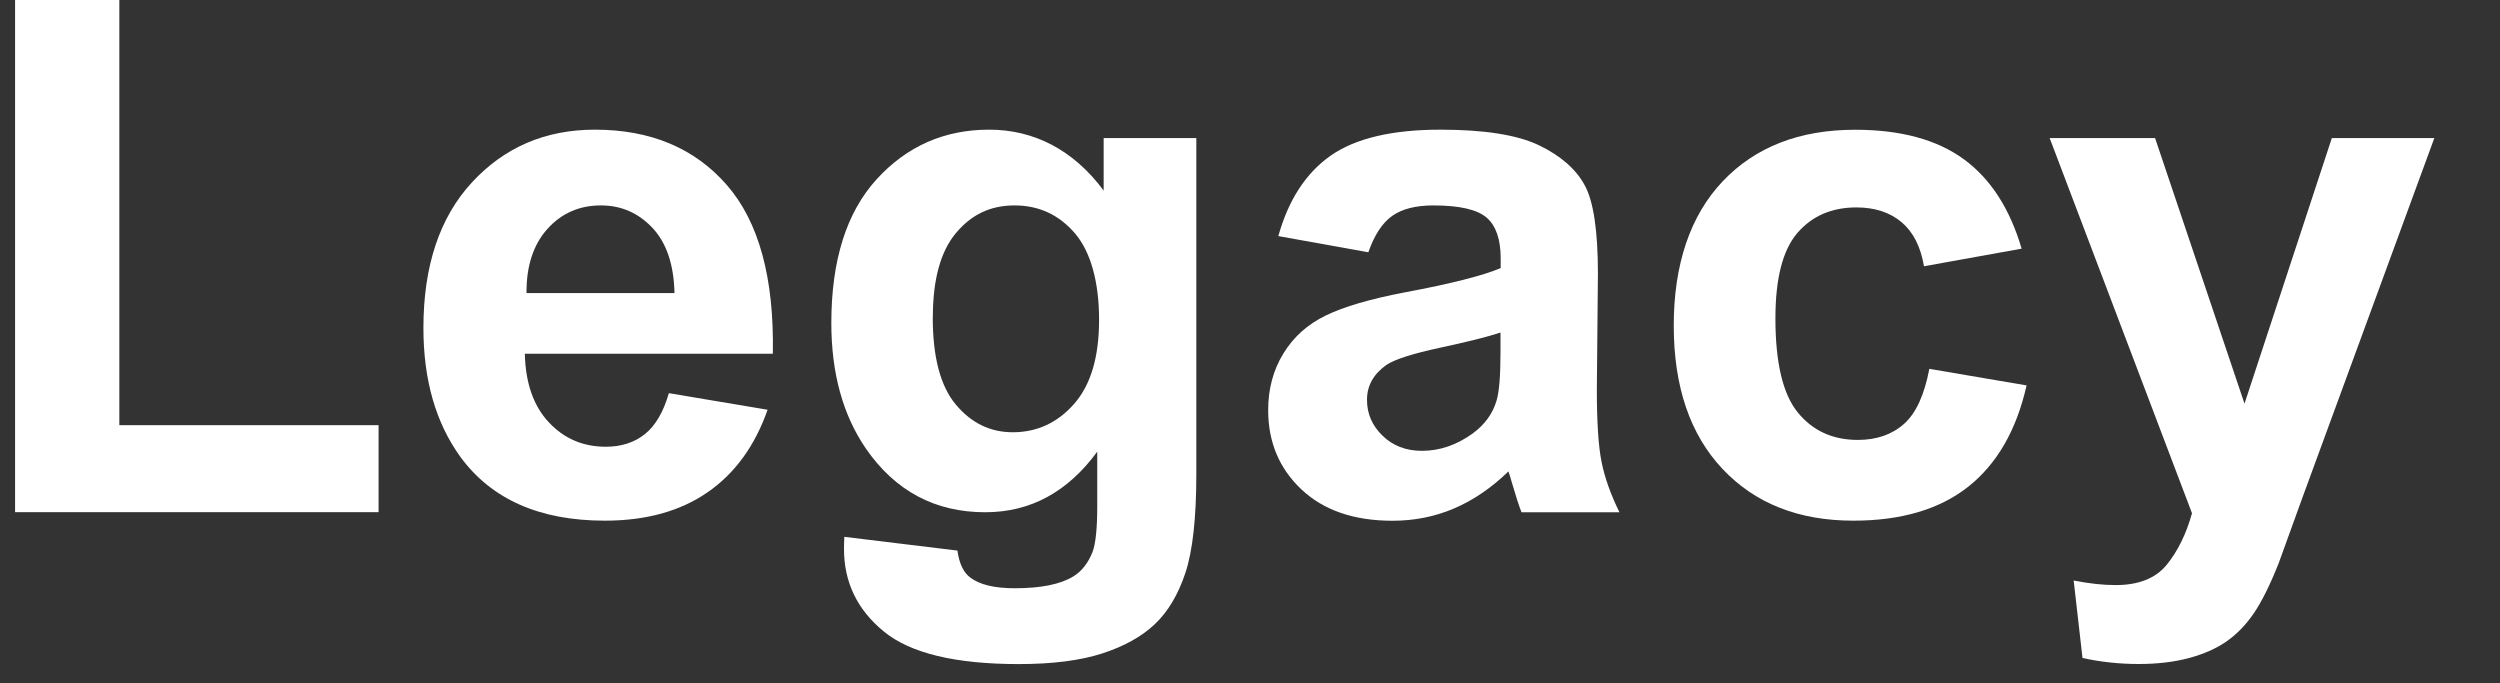
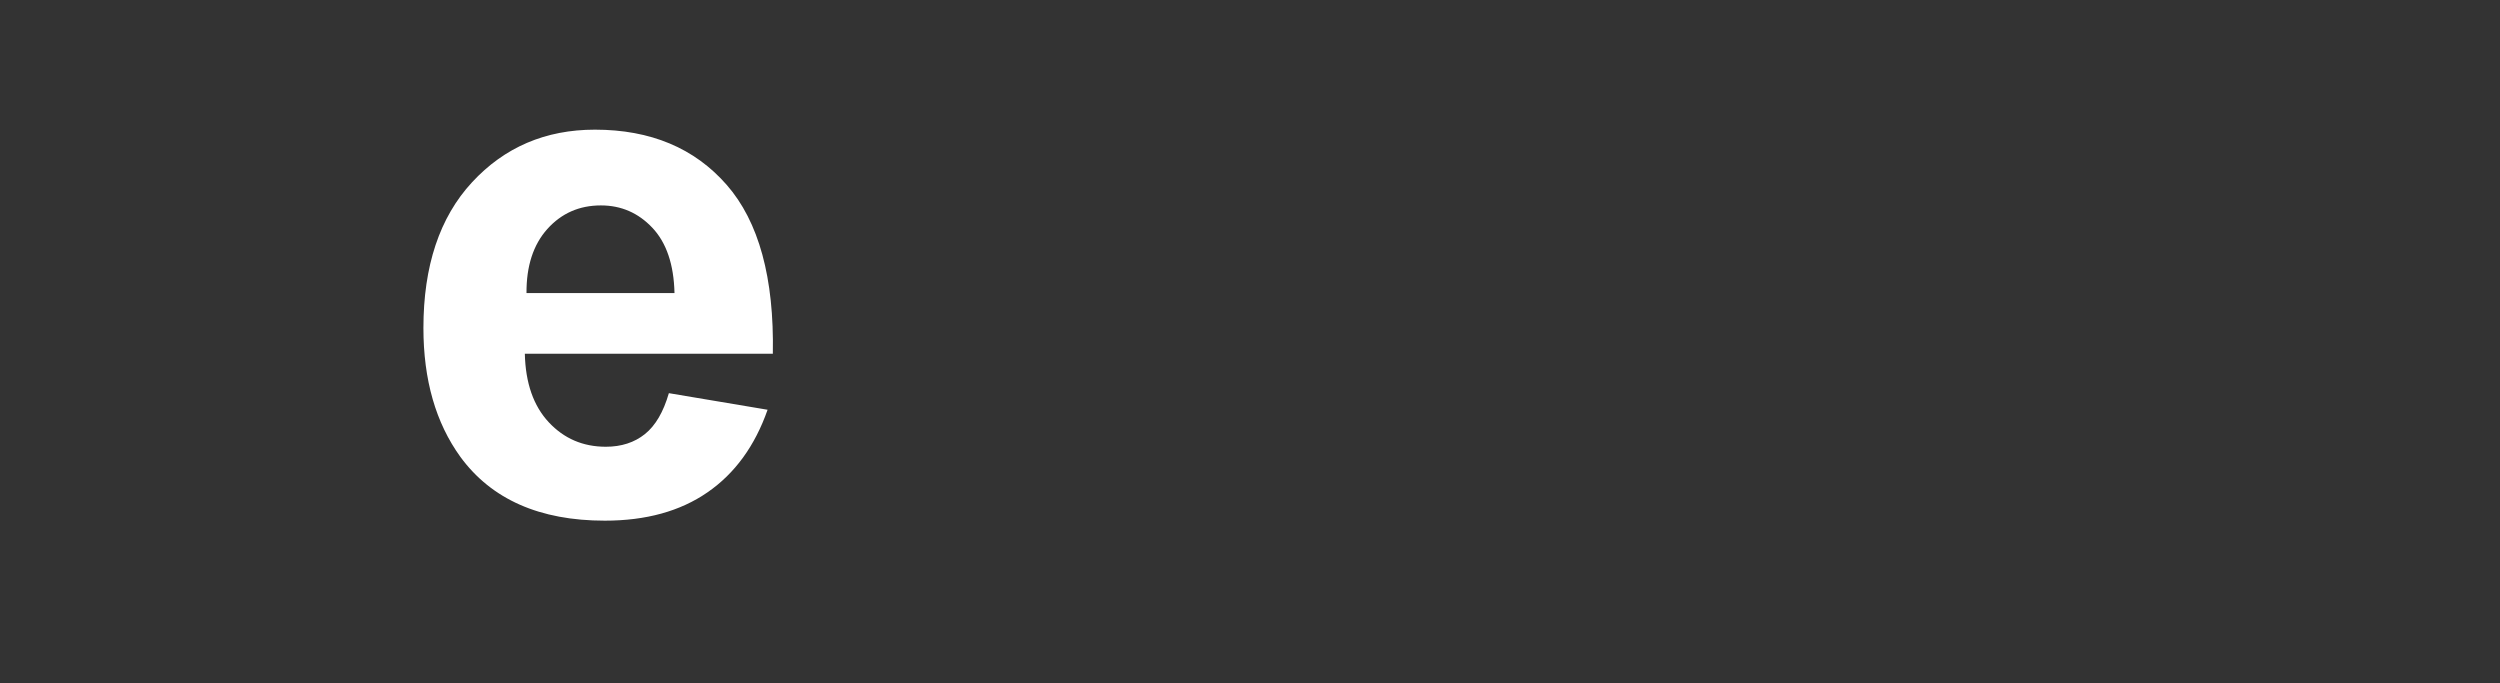
<svg xmlns="http://www.w3.org/2000/svg" id="uuid-28ab4bb7-1c2d-4433-99ec-3a5fbfa490b9" data-name="レイヤー 1" viewBox="0 0 300 82">
  <rect x="0" y="0" width="300" height="82" fill="#333333" stroke="none" />
-   <path d="M1.81,61.46V0h12.51v51.02h31.11v10.44H1.81Z" fill="#fff" />
  <path d="M80.27,47.18l11.84,1.99c-1.52,4.34-3.93,7.65-7.21,9.91-3.28,2.27-7.39,3.4-12.32,3.4-7.81,0-13.59-2.55-17.33-7.65-2.96-4.09-4.44-9.24-4.44-15.47,0-7.44,1.94-13.27,5.83-17.48,3.89-4.21,8.81-6.32,14.75-6.32,6.68,0,11.95,2.21,15.81,6.62,3.86,4.41,5.71,11.17,5.54,20.27h-29.76c.08,3.52,1.04,6.26,2.87,8.22,1.83,1.96,4.11,2.94,6.85,2.94,1.86,0,3.43-.51,4.69-1.52s2.22-2.65,2.87-4.9ZM80.94,35.17c-.08-3.44-.97-6.05-2.66-7.84-1.69-1.79-3.75-2.68-6.17-2.68-2.59,0-4.73.94-6.43,2.83-1.69,1.89-2.52,4.45-2.5,7.69h17.75Z" fill="#fff" />
-   <path d="M101.32,64.42l13.57,1.65c.22,1.58.75,2.66,1.56,3.25,1.13.85,2.9,1.27,5.33,1.27,3.1,0,5.42-.46,6.97-1.39,1.04-.62,1.83-1.62,2.37-3,.36-.99.55-2.8.55-5.45v-6.55c-3.55,4.85-8.03,7.27-13.44,7.27-6.03,0-10.81-2.55-14.33-7.65-2.76-4.03-4.14-9.05-4.14-15.05,0-7.52,1.81-13.27,5.43-17.25,3.62-3.97,8.12-5.96,13.51-5.96s10.13,2.44,13.74,7.31v-6.3h11.12v40.29c0,5.3-.44,9.26-1.31,11.88-.87,2.62-2.1,4.68-3.68,6.17-1.58,1.49-3.69,2.66-6.32,3.51-2.64.85-5.97,1.27-10,1.27-7.61,0-13.01-1.3-16.19-3.91-3.19-2.61-4.78-5.91-4.78-9.91,0-.39.01-.87.04-1.44ZM111.93,38.09c0,4.76.92,8.25,2.77,10.46,1.85,2.21,4.12,3.32,6.83,3.32,2.9,0,5.36-1.13,7.36-3.4,2-2.27,3-5.63,3-10.08s-.96-8.1-2.87-10.36c-1.92-2.25-4.34-3.38-7.27-3.38s-5.19,1.11-7.04,3.32c-1.85,2.21-2.77,5.59-2.77,10.12Z" fill="#fff" />
-   <path d="M164.18,30.27l-10.78-1.94c1.21-4.34,3.3-7.55,6.26-9.64,2.96-2.08,7.36-3.13,13.19-3.13,5.3,0,9.24.63,11.84,1.88,2.59,1.25,4.42,2.85,5.47,4.78,1.06,1.93,1.59,5.47,1.59,10.63l-.13,13.87c0,3.95.19,6.86.57,8.73.38,1.88,1.09,3.88,2.14,6.02h-11.75c-.31-.79-.69-1.96-1.14-3.51-.2-.7-.34-1.17-.43-1.39-2.03,1.97-4.2,3.45-6.51,4.44-2.31.99-4.78,1.48-7.4,1.48-4.62,0-8.26-1.25-10.93-3.76-2.66-2.51-3.99-5.68-3.99-9.51,0-2.54.6-4.8,1.82-6.79,1.21-1.99,2.91-3.51,5.09-4.57,2.18-1.06,5.33-1.98,9.45-2.77,5.55-1.04,9.4-2.01,11.54-2.92v-1.18c0-2.28-.57-3.91-1.69-4.88-1.13-.97-3.26-1.46-6.38-1.46-2.11,0-3.76.42-4.94,1.25-1.18.83-2.14,2.29-2.87,4.37ZM180.07,39.9c-1.52.51-3.93,1.11-7.23,1.82-3.3.71-5.45,1.39-6.47,2.07-1.55,1.1-2.33,2.49-2.33,4.18s.62,3.1,1.86,4.31c1.24,1.21,2.82,1.82,4.73,1.82,2.14,0,4.19-.7,6.13-2.11,1.44-1.07,2.38-2.38,2.83-3.93.31-1.01.47-2.94.47-5.79v-2.37Z" fill="#fff" />
-   <path d="M242.59,29.84l-11.71,2.11c-.4-2.34-1.29-4.1-2.68-5.28-1.4-1.18-3.21-1.78-5.43-1.78-2.96,0-5.32,1.02-7.08,3.06-1.76,2.04-2.64,5.46-2.64,10.25,0,5.33.89,9.09,2.68,11.29s4.19,3.3,7.21,3.3c2.25,0,4.1-.64,5.54-1.92,1.44-1.28,2.45-3.49,3.04-6.61l11.67,1.99c-1.21,5.36-3.54,9.4-6.97,12.13-3.44,2.73-8.05,4.1-13.82,4.1-6.57,0-11.8-2.07-15.7-6.21-3.9-4.14-5.85-9.88-5.85-17.2s1.96-13.18,5.87-17.31c3.92-4.13,9.22-6.19,15.89-6.19,5.47,0,9.81,1.18,13.04,3.53,3.22,2.35,5.54,5.94,6.95,10.76Z" fill="#fff" />
-   <path d="M245.97,16.57h12.64l10.73,31.87,10.48-31.87h12.3l-15.85,43.2-2.83,7.82c-1.04,2.62-2.04,4.62-2.98,6-.94,1.38-2.03,2.5-3.25,3.36-1.23.86-2.73,1.53-4.52,2.01-1.79.48-3.81.72-6.07.72s-4.52-.24-6.72-.72l-1.06-9.3c1.86.37,3.54.55,5.03.55,2.76,0,4.8-.81,6.13-2.43,1.32-1.62,2.34-3.68,3.04-6.19l-17.08-45.02Z" fill="#fff" />
</svg>